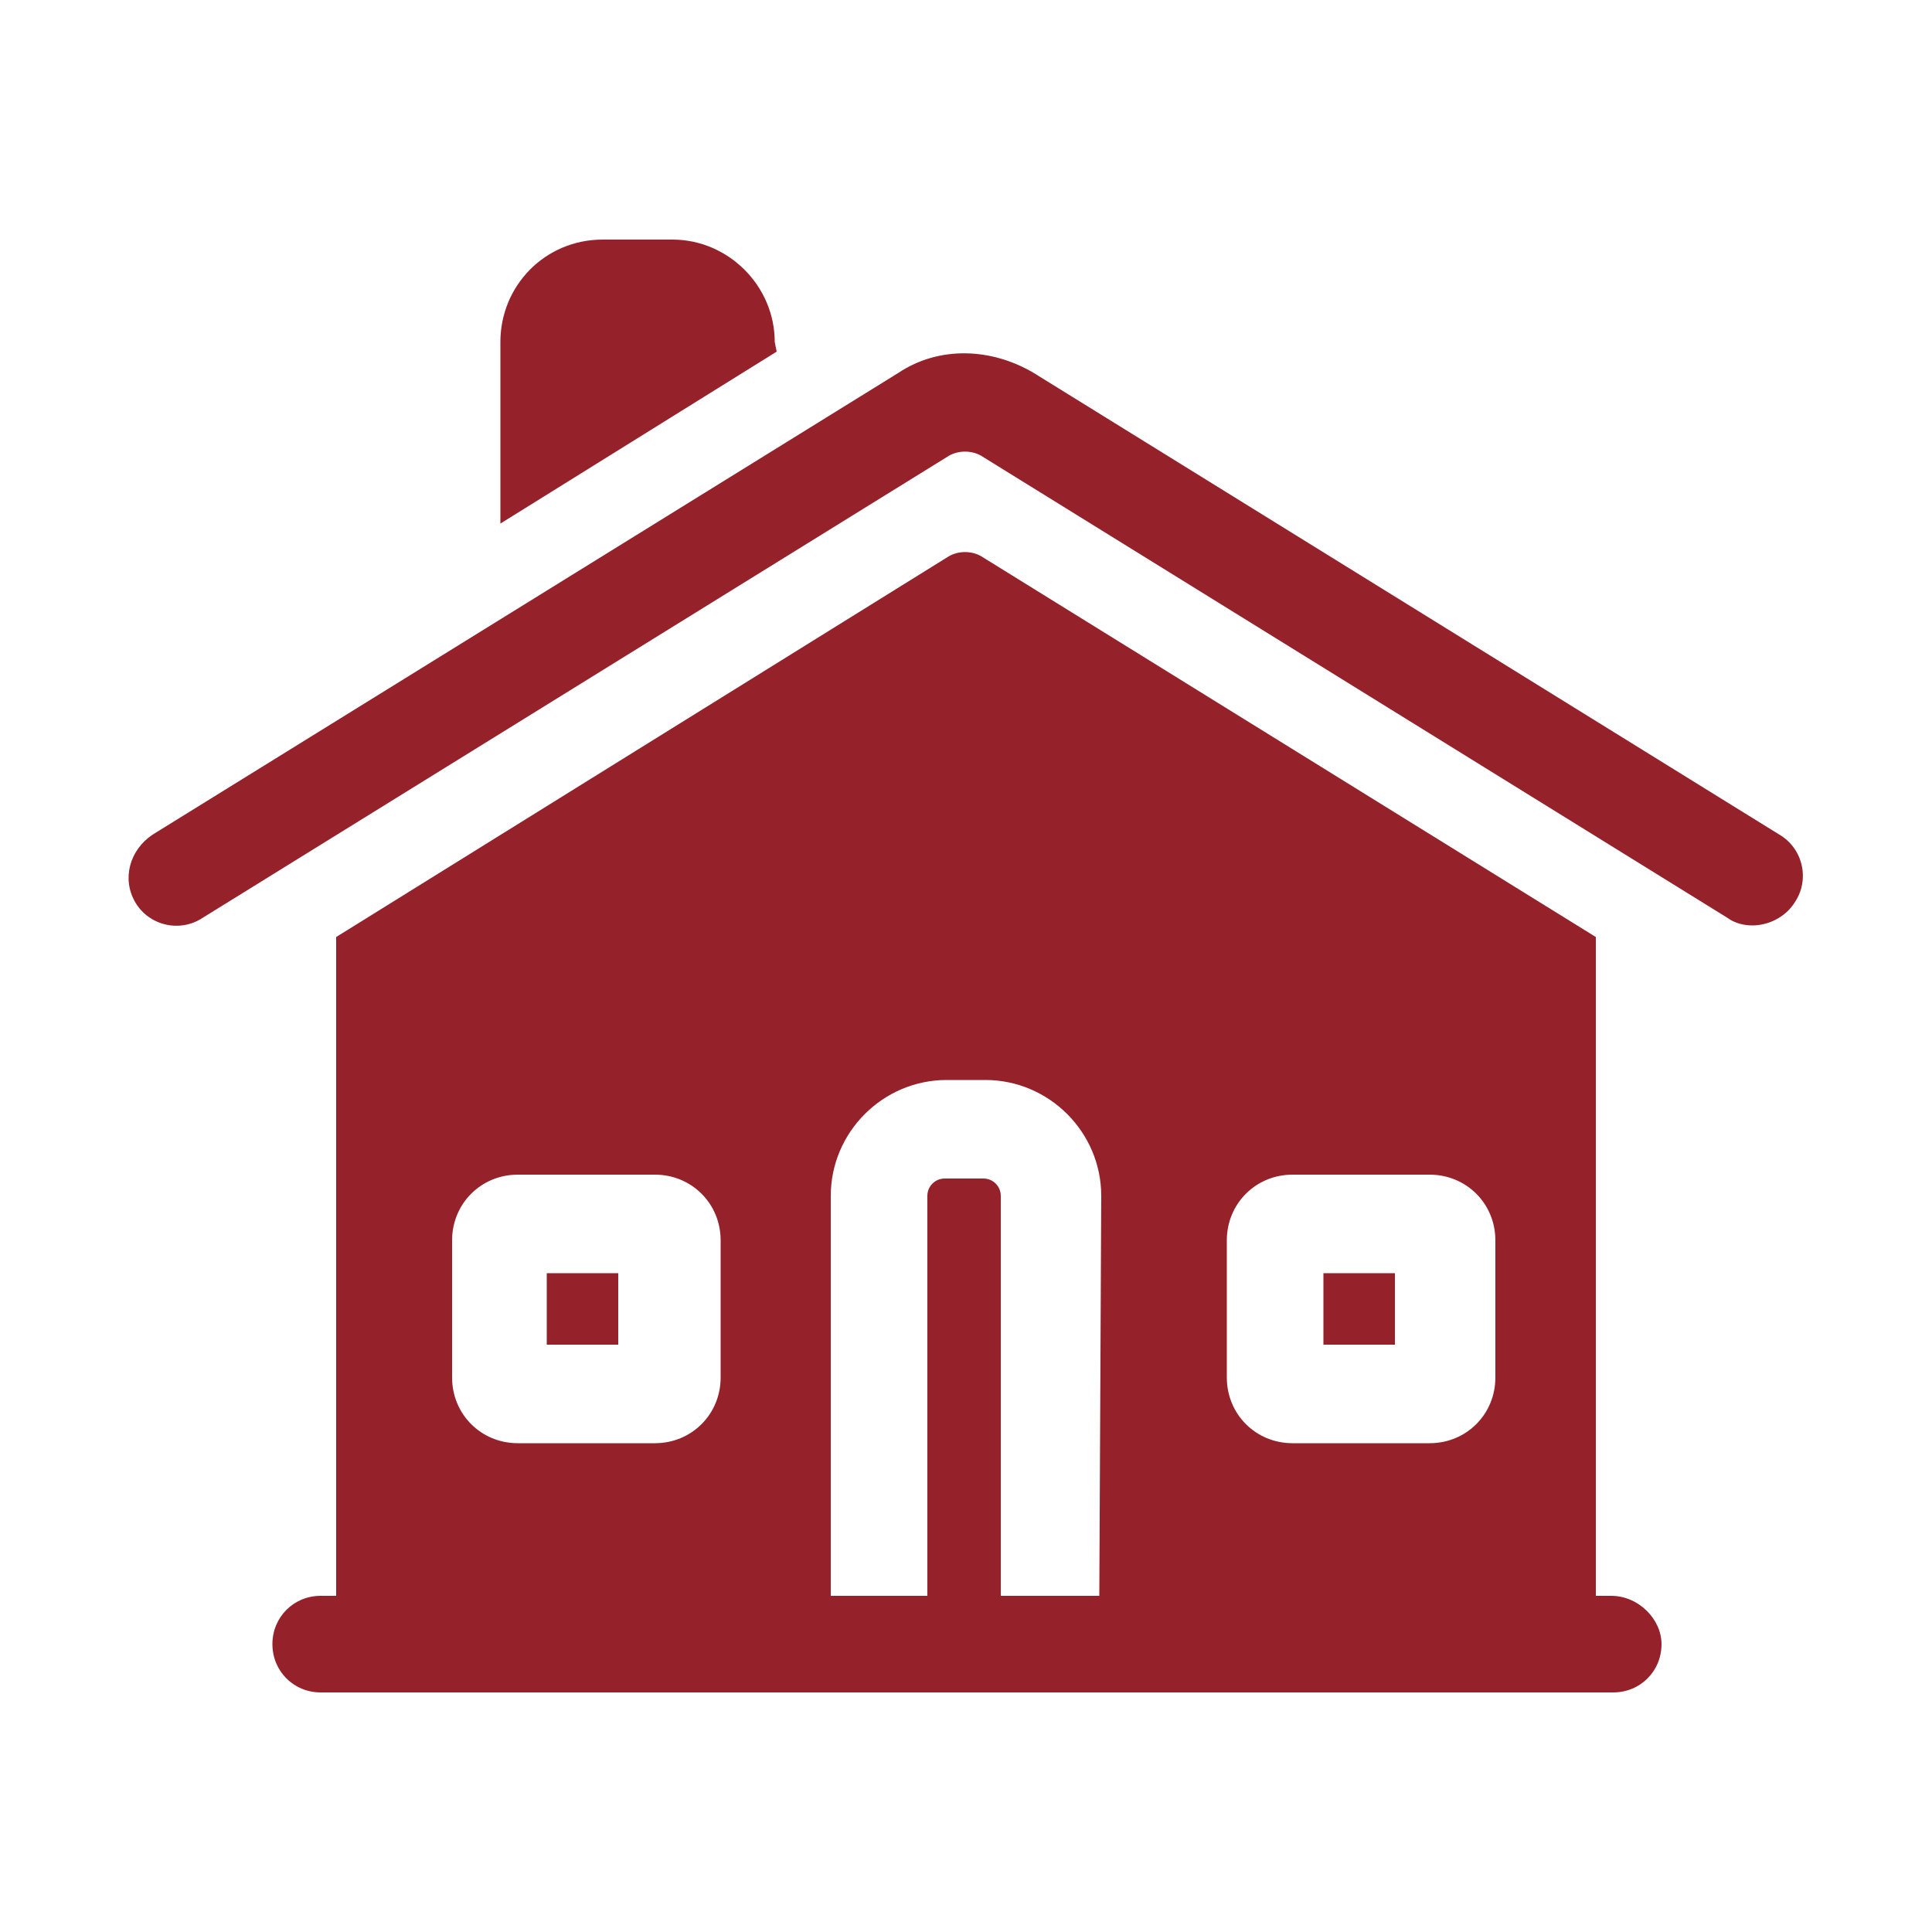
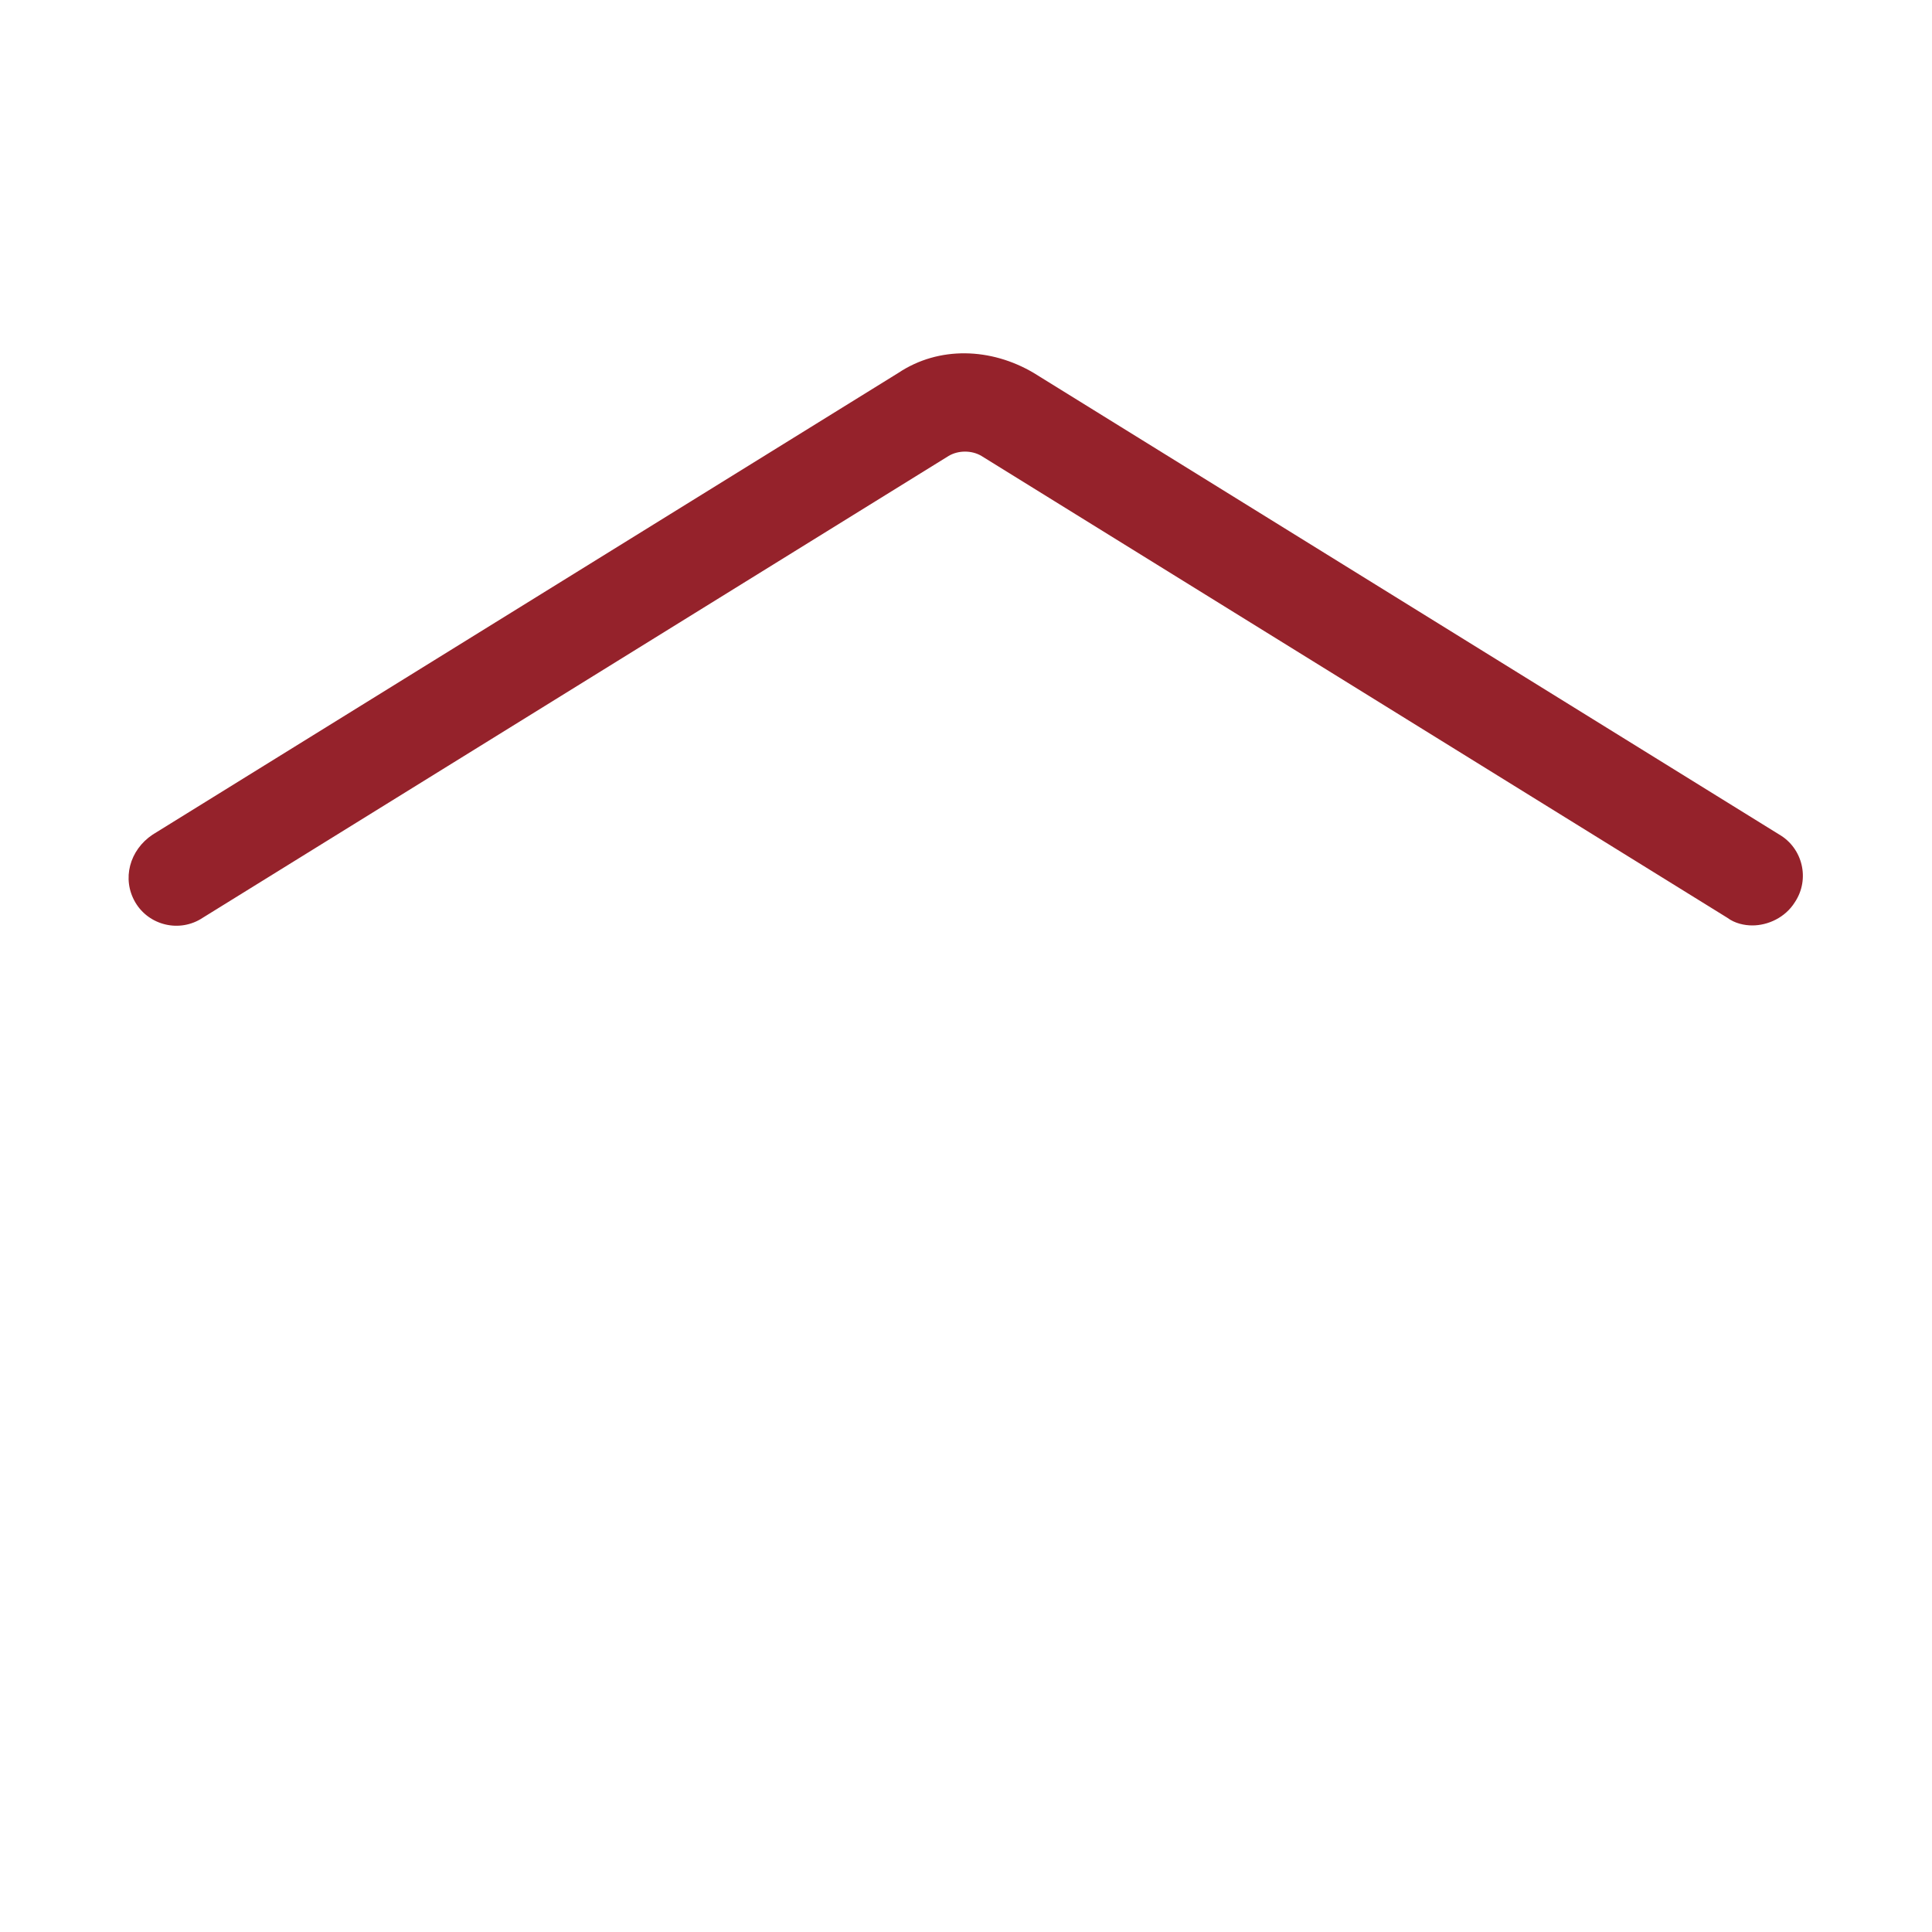
<svg xmlns="http://www.w3.org/2000/svg" version="1.1" id="Layer_1" x="0px" y="0px" viewBox="0 0 100 100" style="enable-background:new 0 0 100 100;" xml:space="preserve">
  <style type="text/css">
	.st0{fill:#95222B;}
</style>
  <g>
-     <path class="st0" d="M83.4,82.6h-0.8V48.5L50.8,28.8c-0.5-0.3-1.2-0.3-1.7,0L17.4,48.5v34.1h-0.8c-1.4,0-2.5,1.1-2.5,2.5   s1.1,2.5,2.5,2.5h66.9c1.4,0,2.5-1.1,2.5-2.5C86,83.8,84.8,82.6,83.4,82.6L83.4,82.6z M63.5,64.2c0-1.9,1.5-3.4,3.4-3.4H74   c1.9,0,3.4,1.5,3.4,3.4v7.1c0,1.9-1.5,3.4-3.4,3.4h-7.1c-1.9,0-3.4-1.5-3.4-3.4V64.2z M23.4,64.2c0-1.9,1.5-3.4,3.4-3.4h7.1   c1.9,0,3.4,1.5,3.4,3.4v7.1c0,1.9-1.5,3.4-3.4,3.4h-7.1c-1.9,0-3.4-1.5-3.4-3.4C23.4,71.3,23.4,64.2,23.4,64.2z M56.9,82.6h-5.1   V61.9c0-0.5-0.4-0.9-0.9-0.9h-2c-0.5,0-0.9,0.4-0.9,0.9v20.7h-5V61.9c0-3.3,2.7-6,6-6h2c3.3,0,6,2.7,6,6L56.9,82.6L56.9,82.6z" />
    <path class="st0" d="M92.1,43.2L53.5,19.3c-2.2-1.3-4.9-1.4-7,0L7.9,43.2C6.7,44,6.3,45.5,7,46.7s2.3,1.6,3.5,0.8l38.6-23.9   c0.5-0.3,1.2-0.3,1.7,0l38.6,23.9c0.4,0.3,0.9,0.4,1.3,0.4c0.8,0,1.7-0.4,2.2-1.2C93.7,45.5,93.3,43.9,92.1,43.2L92.1,43.2z" />
-     <rect x="28.3" y="65.9" class="st0" width="3.7" height="3.7" />
-     <rect x="68.5" y="65.9" class="st0" width="3.7" height="3.7" />
-     <path class="st0" d="M40.1,17.7c0-2.9-2.4-5.3-5.3-5.3h-3.6c-3,0-5.3,2.4-5.3,5.3v9.4l14.3-8.9L40.1,17.7L40.1,17.7z" />
  </g>
</svg>